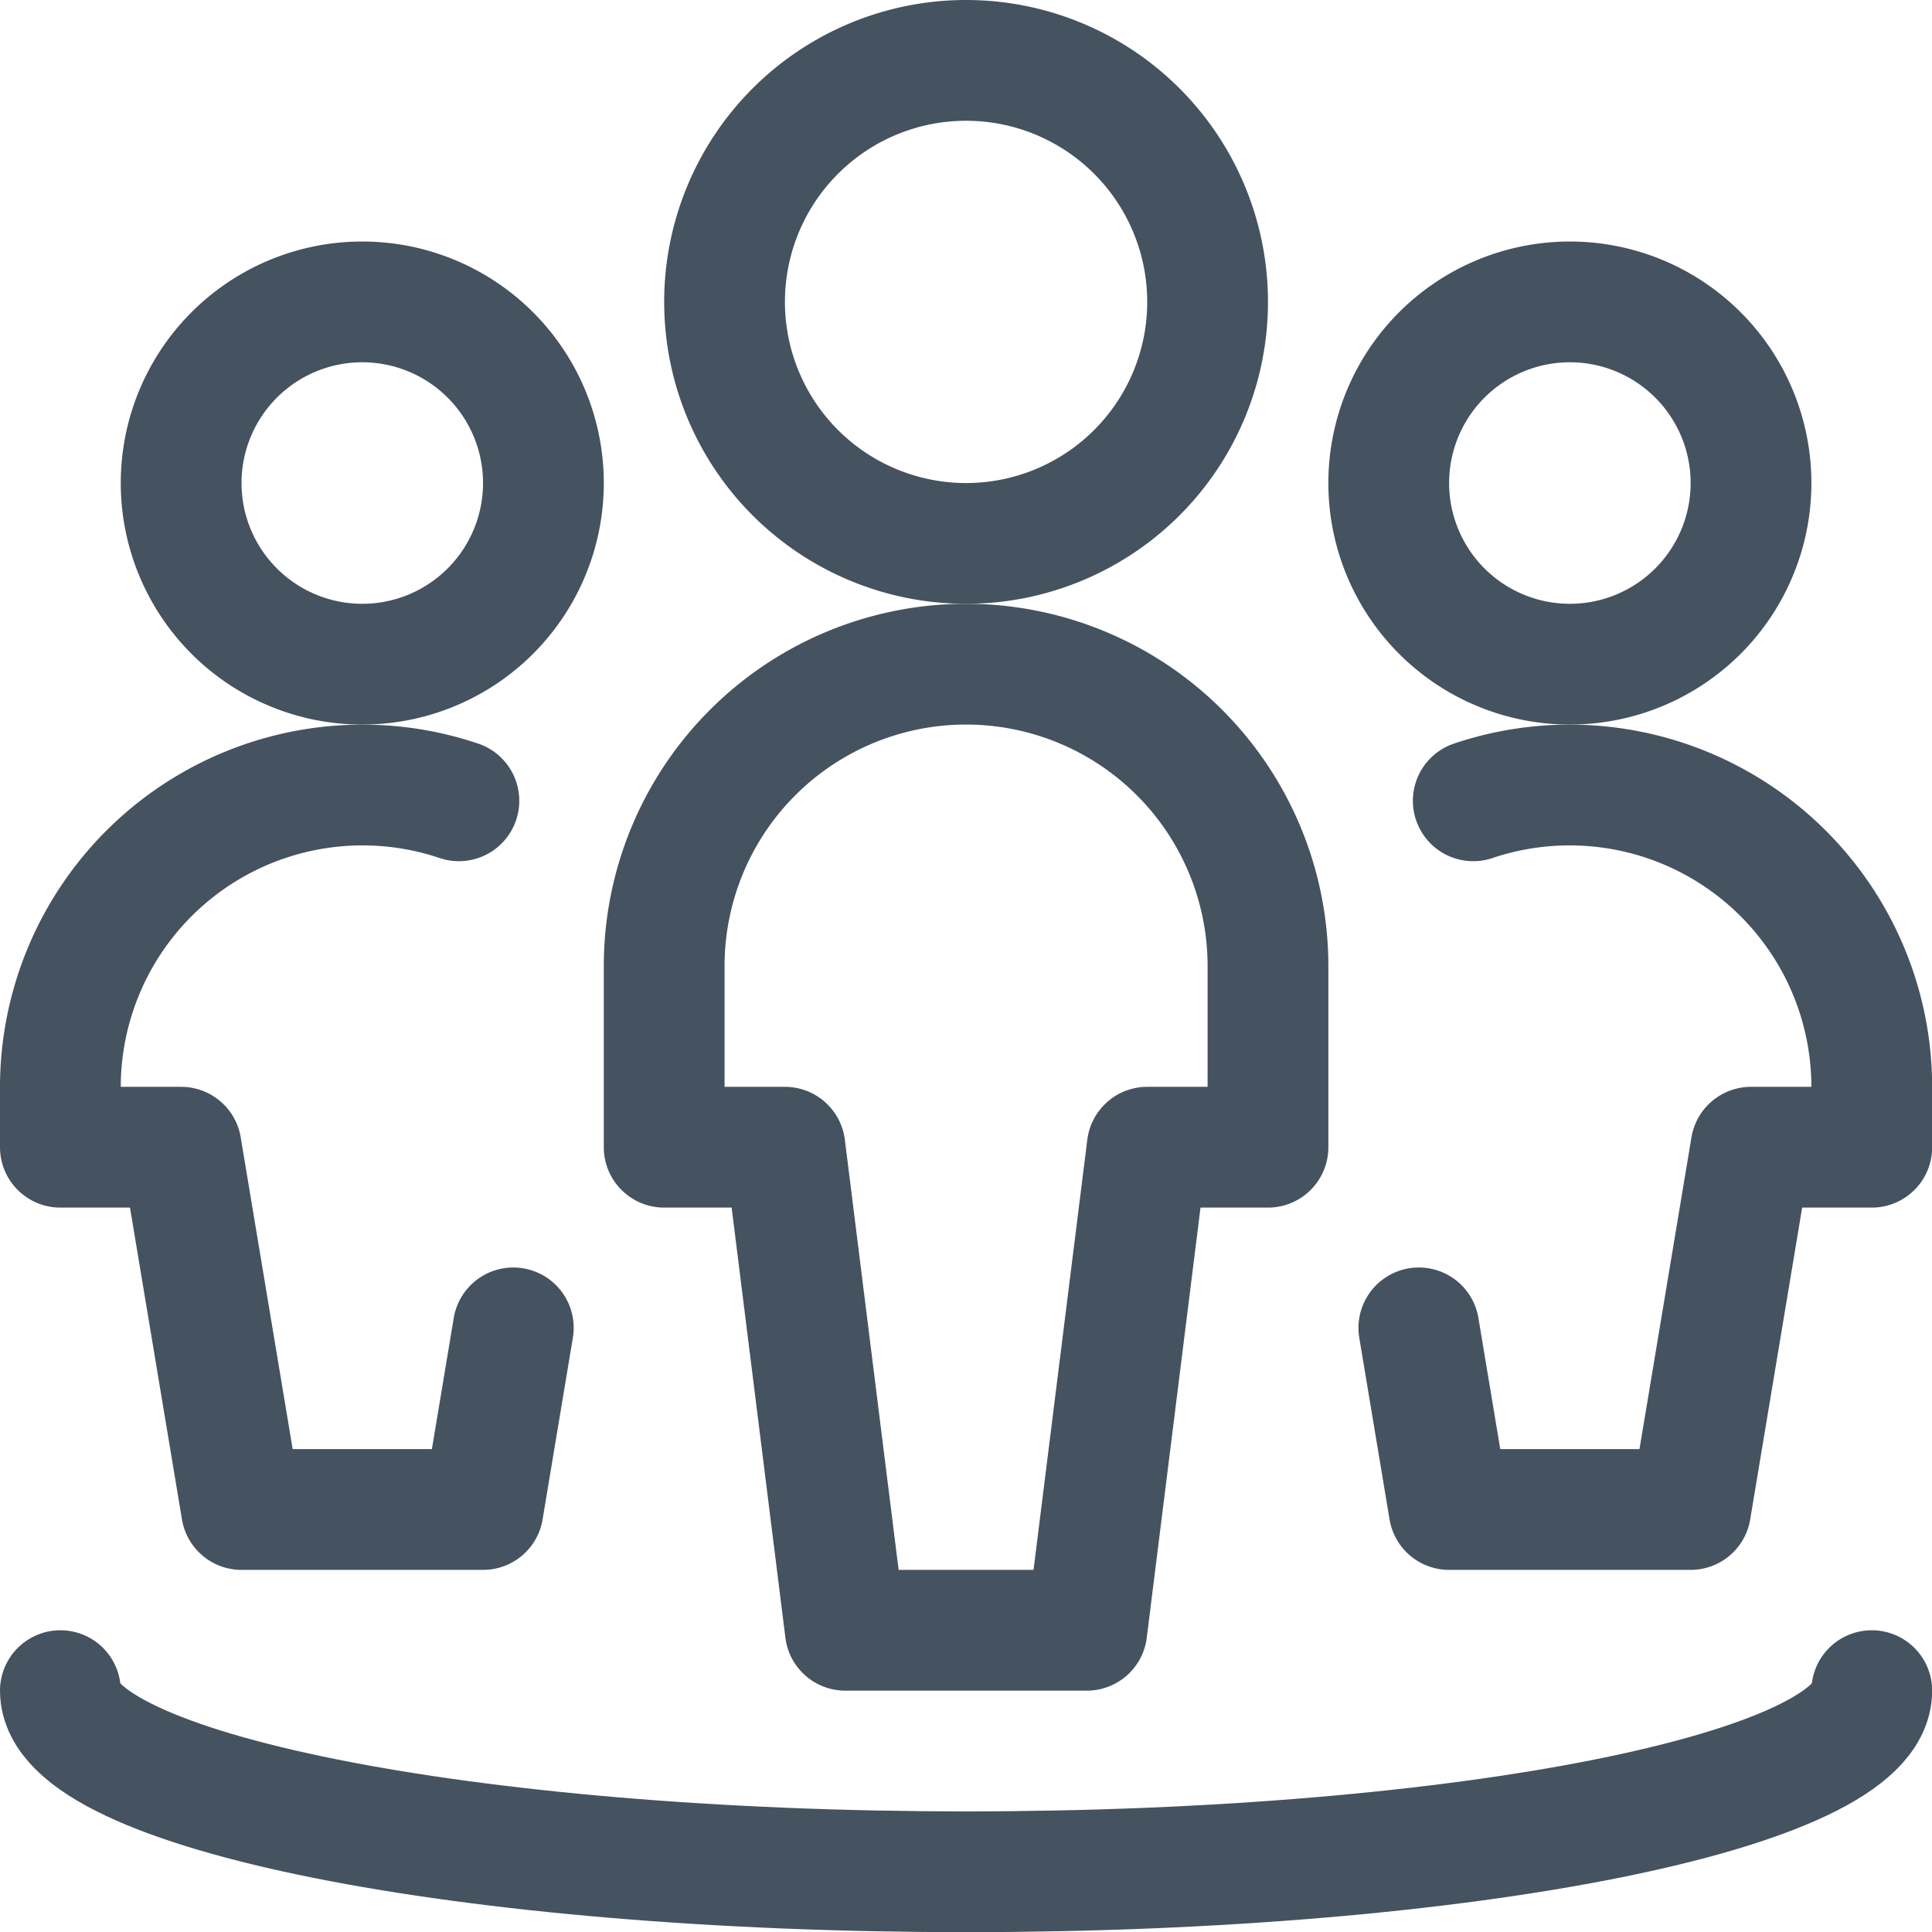
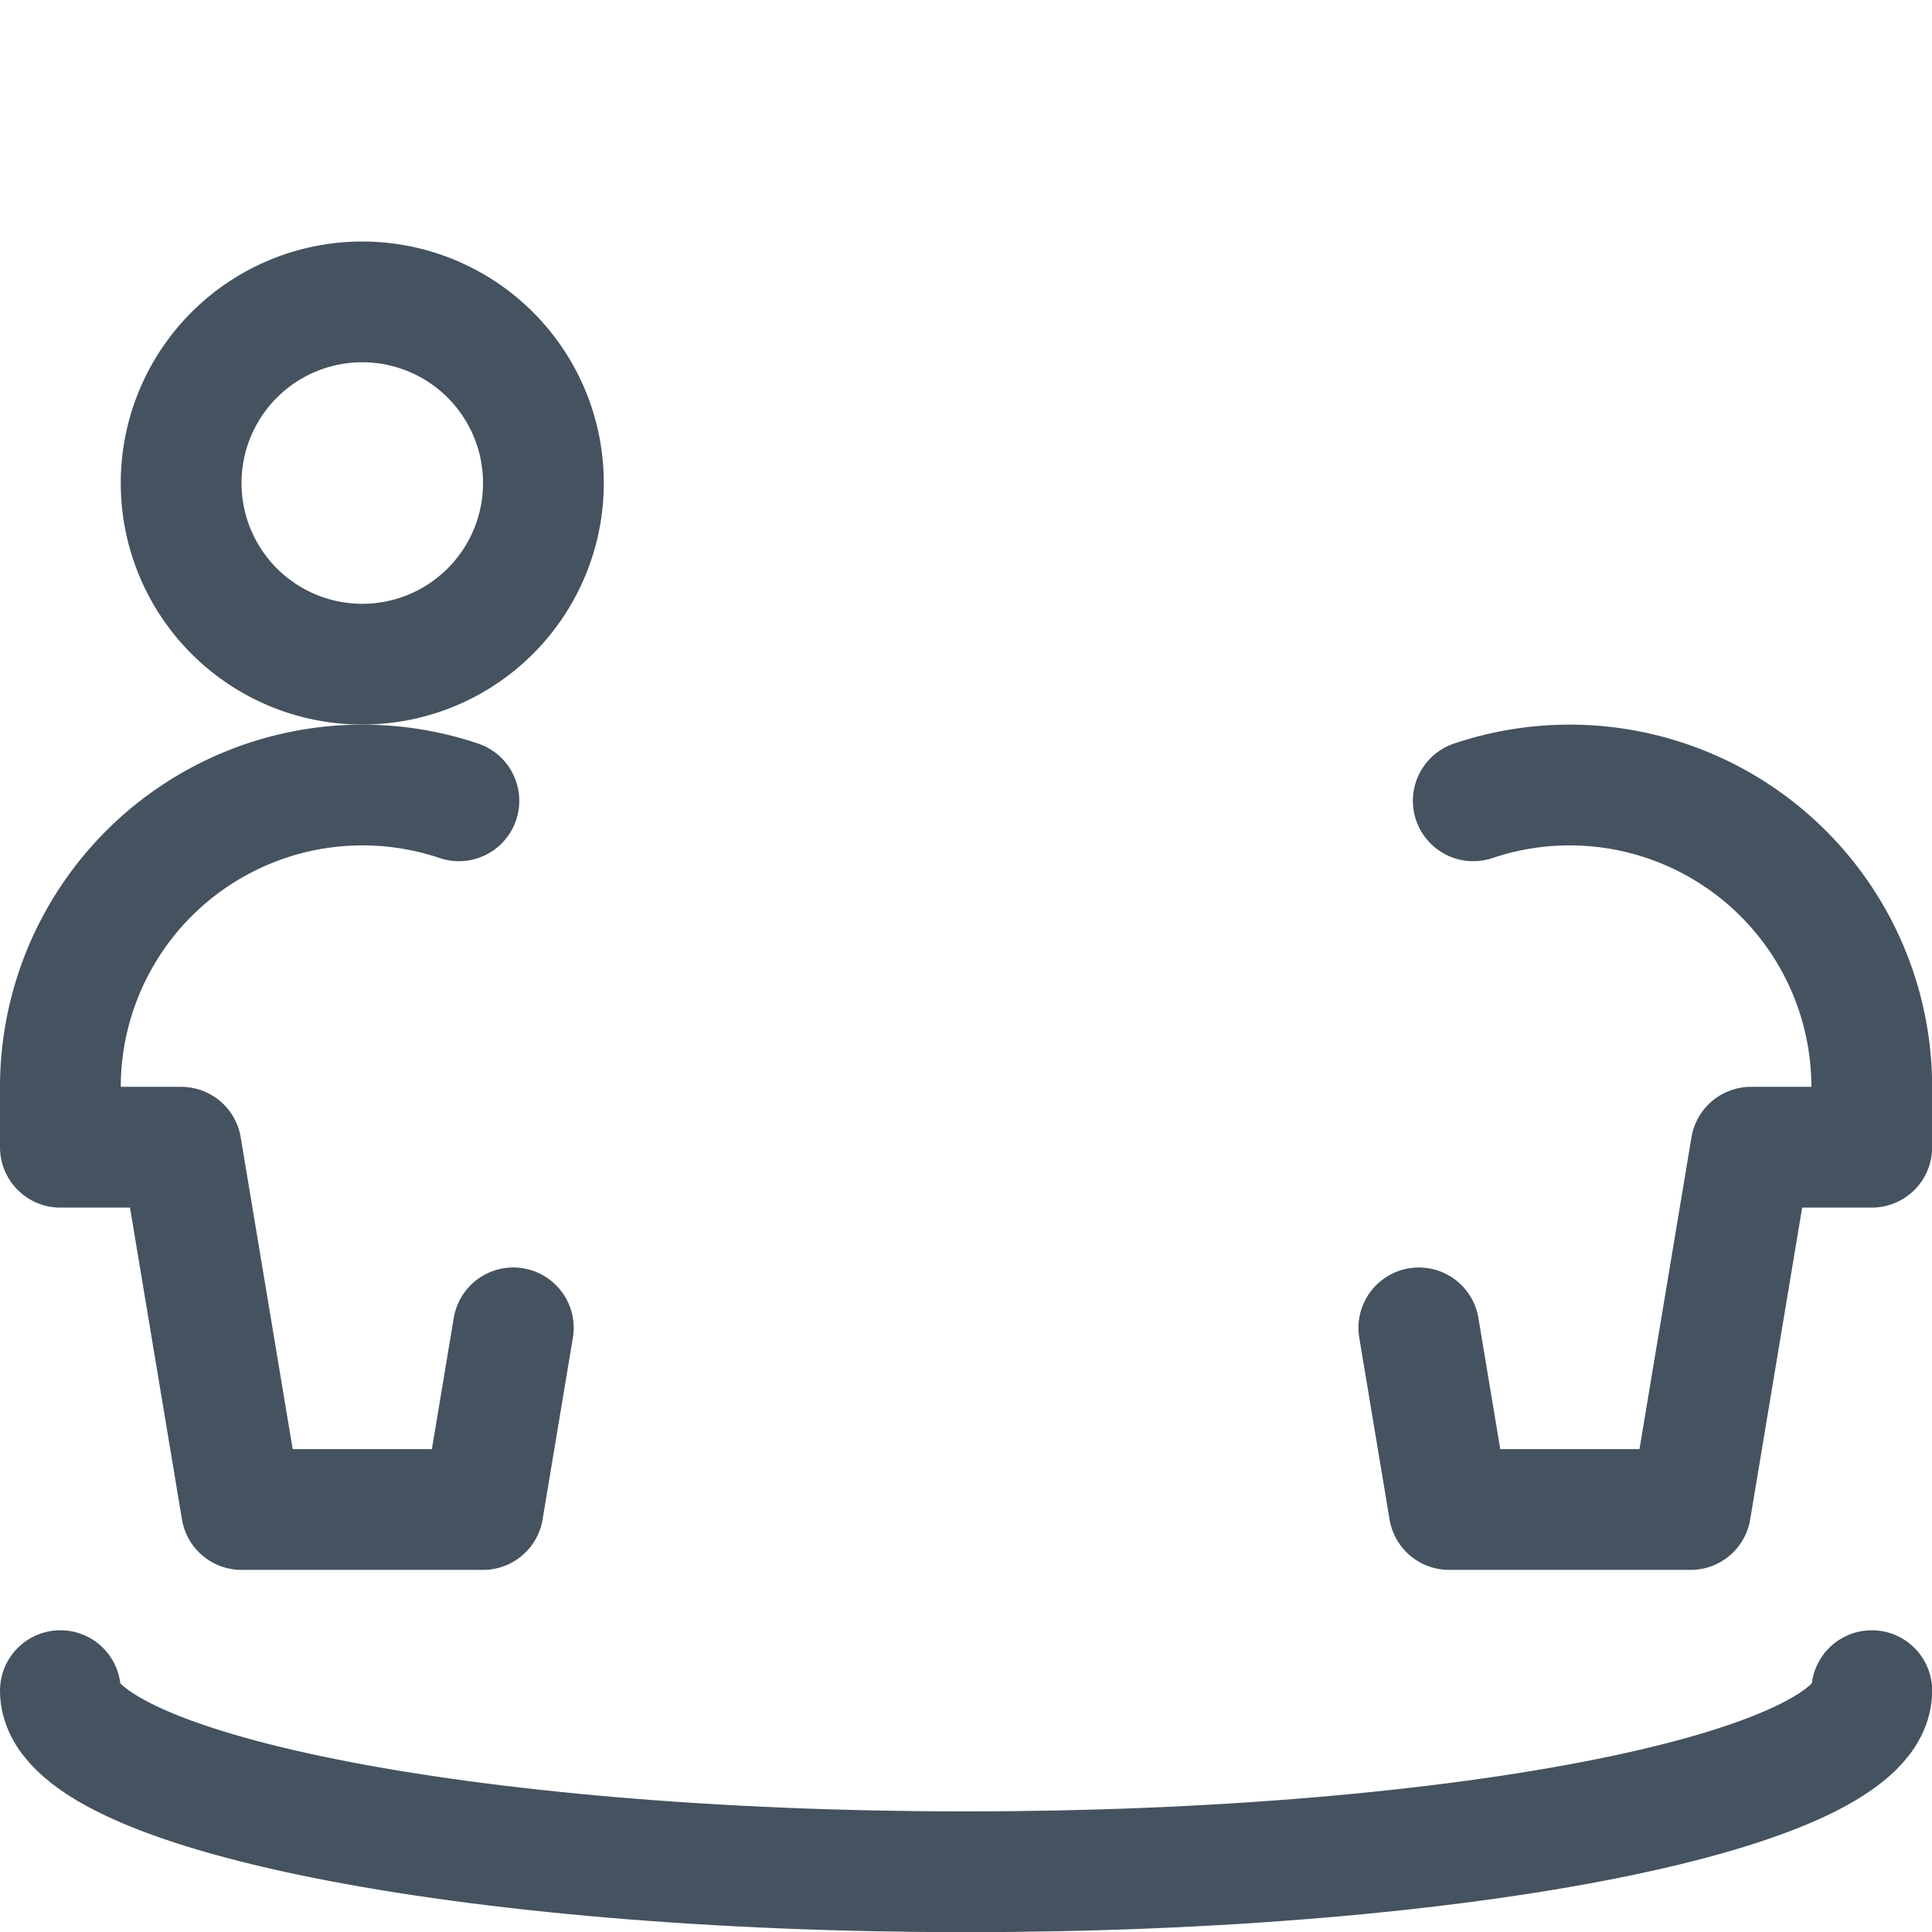
<svg xmlns="http://www.w3.org/2000/svg" version="1.1" viewBox="0 0 100 100" width="100" height="100">
  <g transform="matrix(4.167,0,0,4.167,0,0)">
-     <path d="M9.000 3.750 A3.000 3.000 0 1 0 15.000 3.750 A3.000 3.000 0 1 0 9.000 3.750 Z" fill="none" stroke="#45525f" stroke-linecap="round" stroke-linejoin="round" stroke-width="1.5" />
-     <path d="M15.75,14.25V12a3.75,3.75,0,0,0-7.5,0v2.25h1.5l.75,6h3l.75-6Z" fill="none" stroke="#45525f" stroke-linecap="round" stroke-linejoin="round" stroke-width="1.5" />
    <path d="M2.250 6.000 A2.250 2.250 0 1 0 6.750 6.000 A2.250 2.250 0 1 0 2.250 6.000 Z" fill="none" stroke="#45525f" stroke-linecap="round" stroke-linejoin="round" stroke-width="1.5" />
    <path d="M5.7,9.947A3.753,3.753,0,0,0,.75,13.5v.75h1.5L3,18.75H6l.376-2.256" fill="none" stroke="#45525f" stroke-linecap="round" stroke-linejoin="round" stroke-width="1.5" />
-     <path d="M17.250 6.000 A2.250 2.250 0 1 0 21.750 6.000 A2.250 2.250 0 1 0 17.250 6.000 Z" fill="none" stroke="#45525f" stroke-linecap="round" stroke-linejoin="round" stroke-width="1.5" />
    <path d="M18.3,9.947A3.753,3.753,0,0,1,23.25,13.5v.75h-1.5L21,18.75H18l-.376-2.256" fill="none" stroke="#45525f" stroke-linecap="round" stroke-linejoin="round" stroke-width="1.5" />
    <path d="M23.25,21c0,1.243-5.037,2.25-11.25,2.25S.75,22.243.75,21" fill="none" stroke="#45525f" stroke-linecap="round" stroke-linejoin="round" stroke-width="1.5" />
  </g>
</svg>